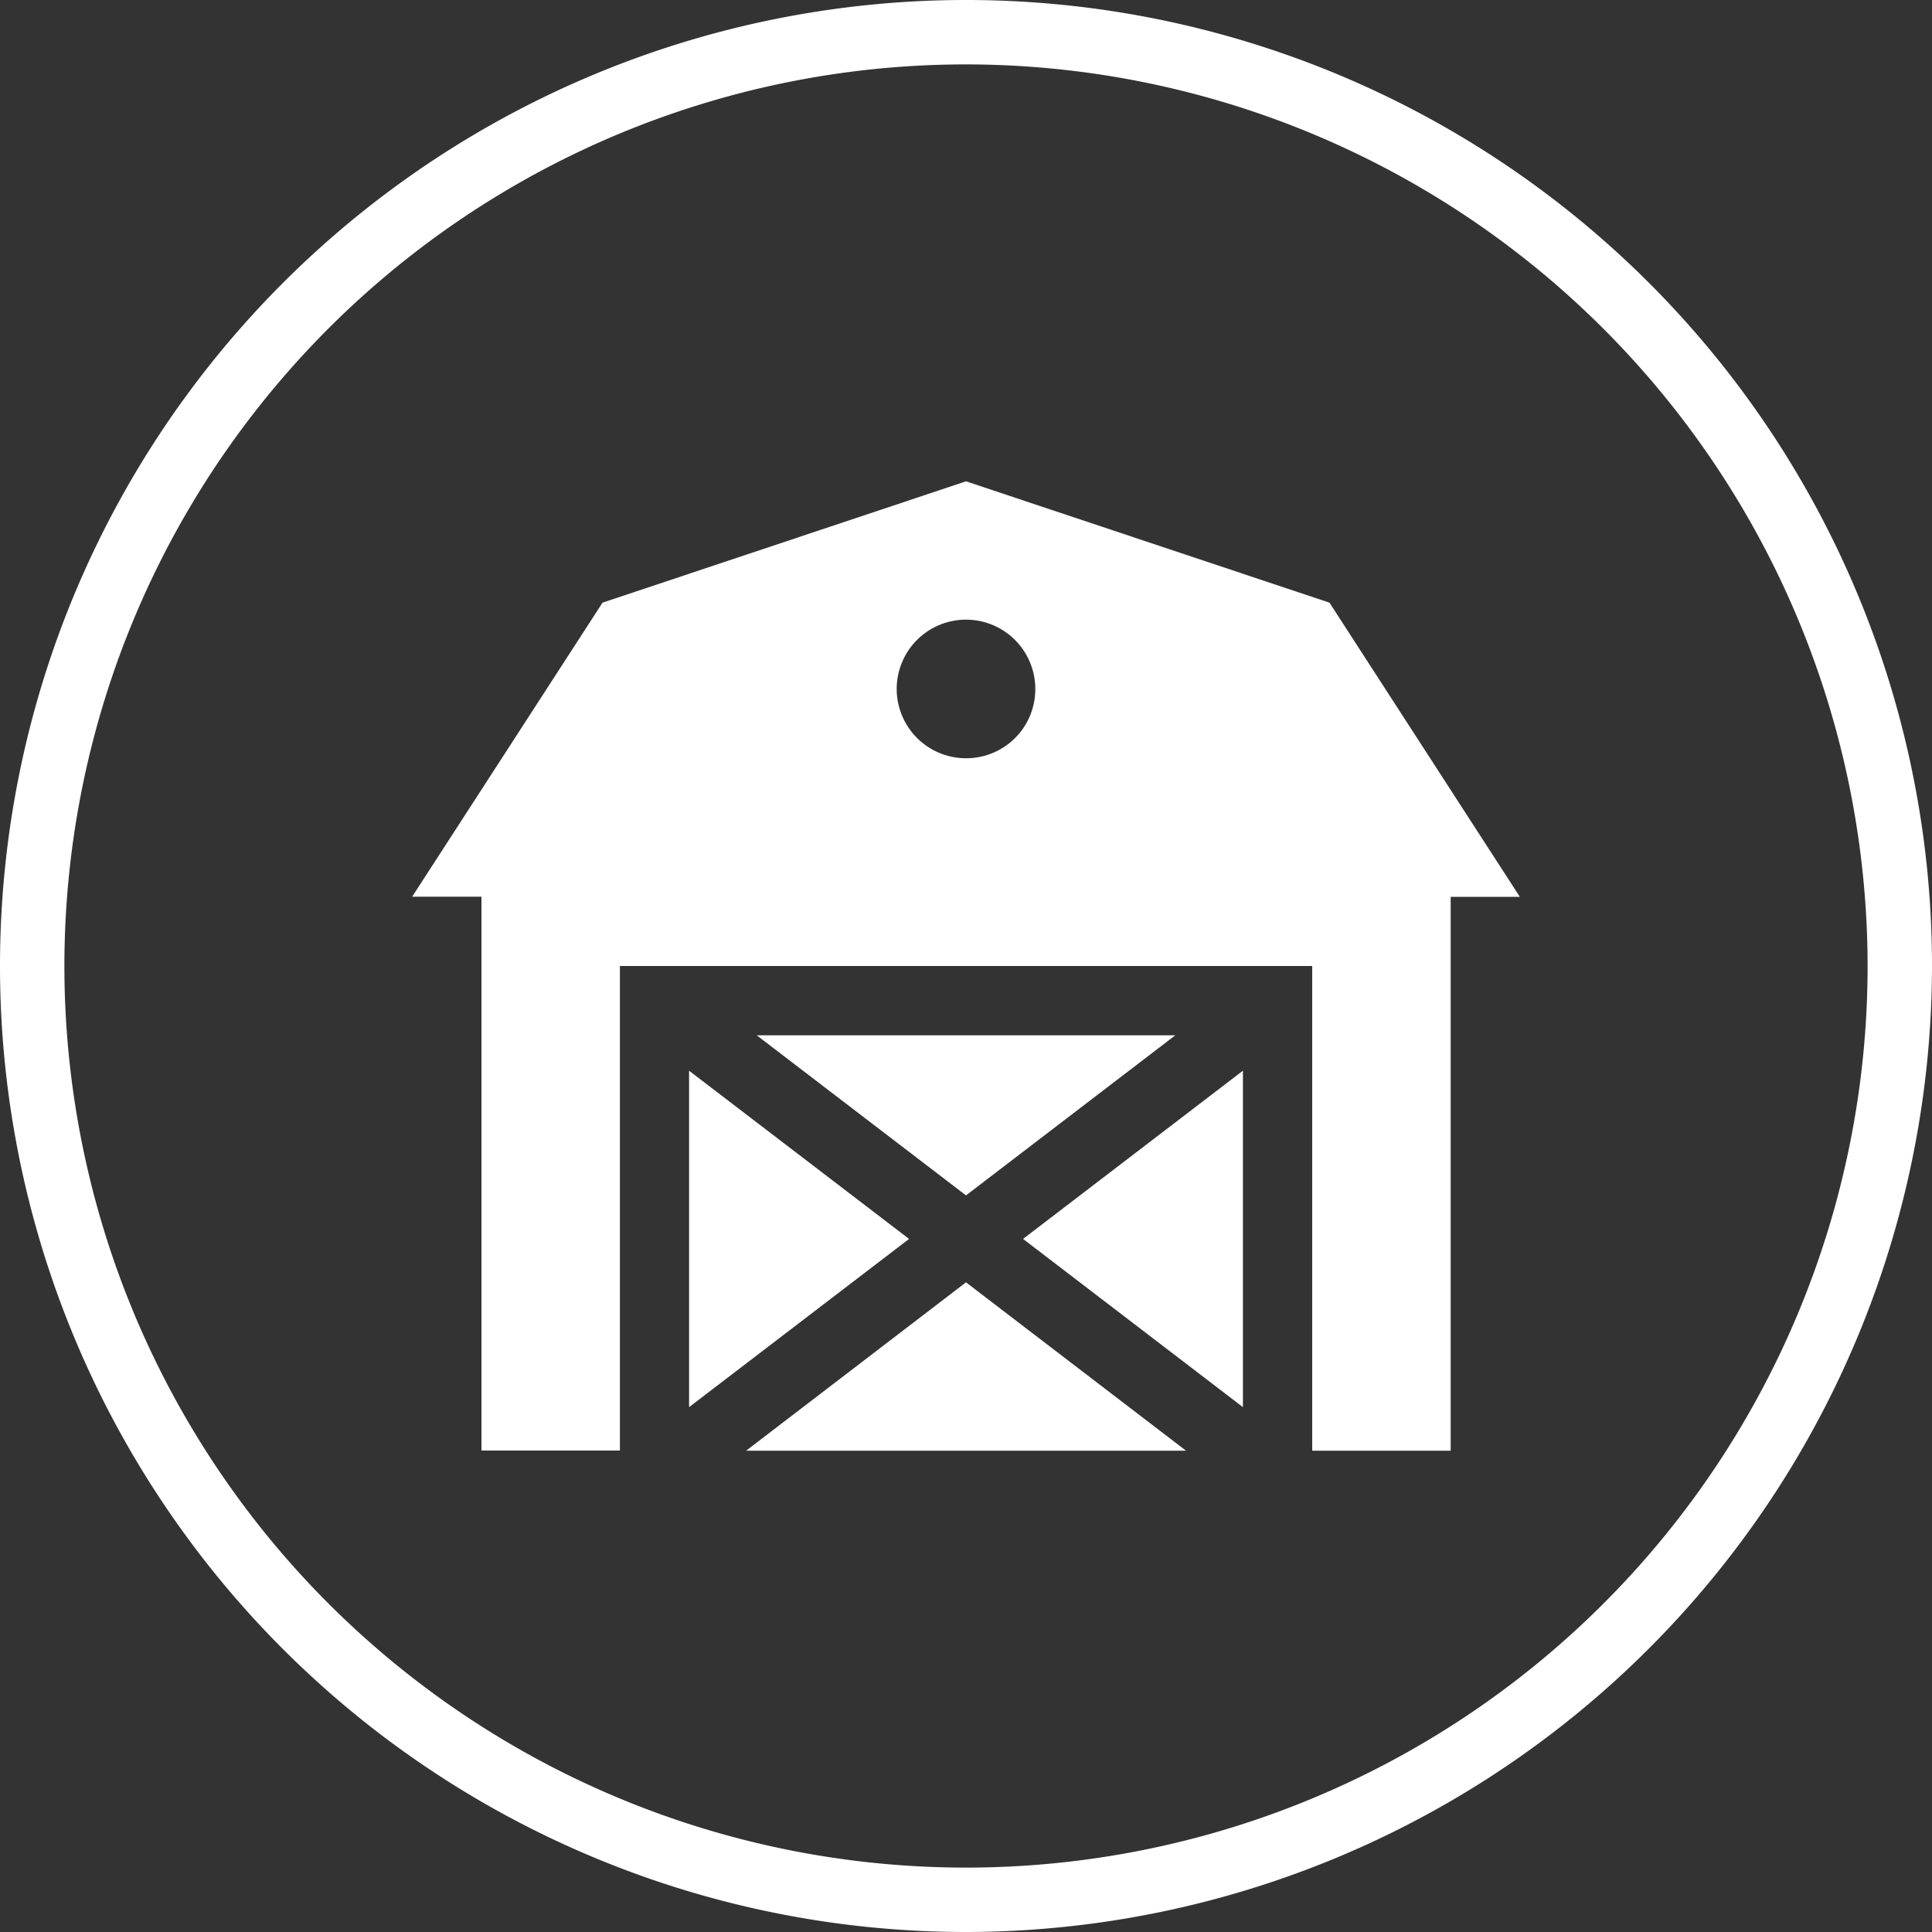
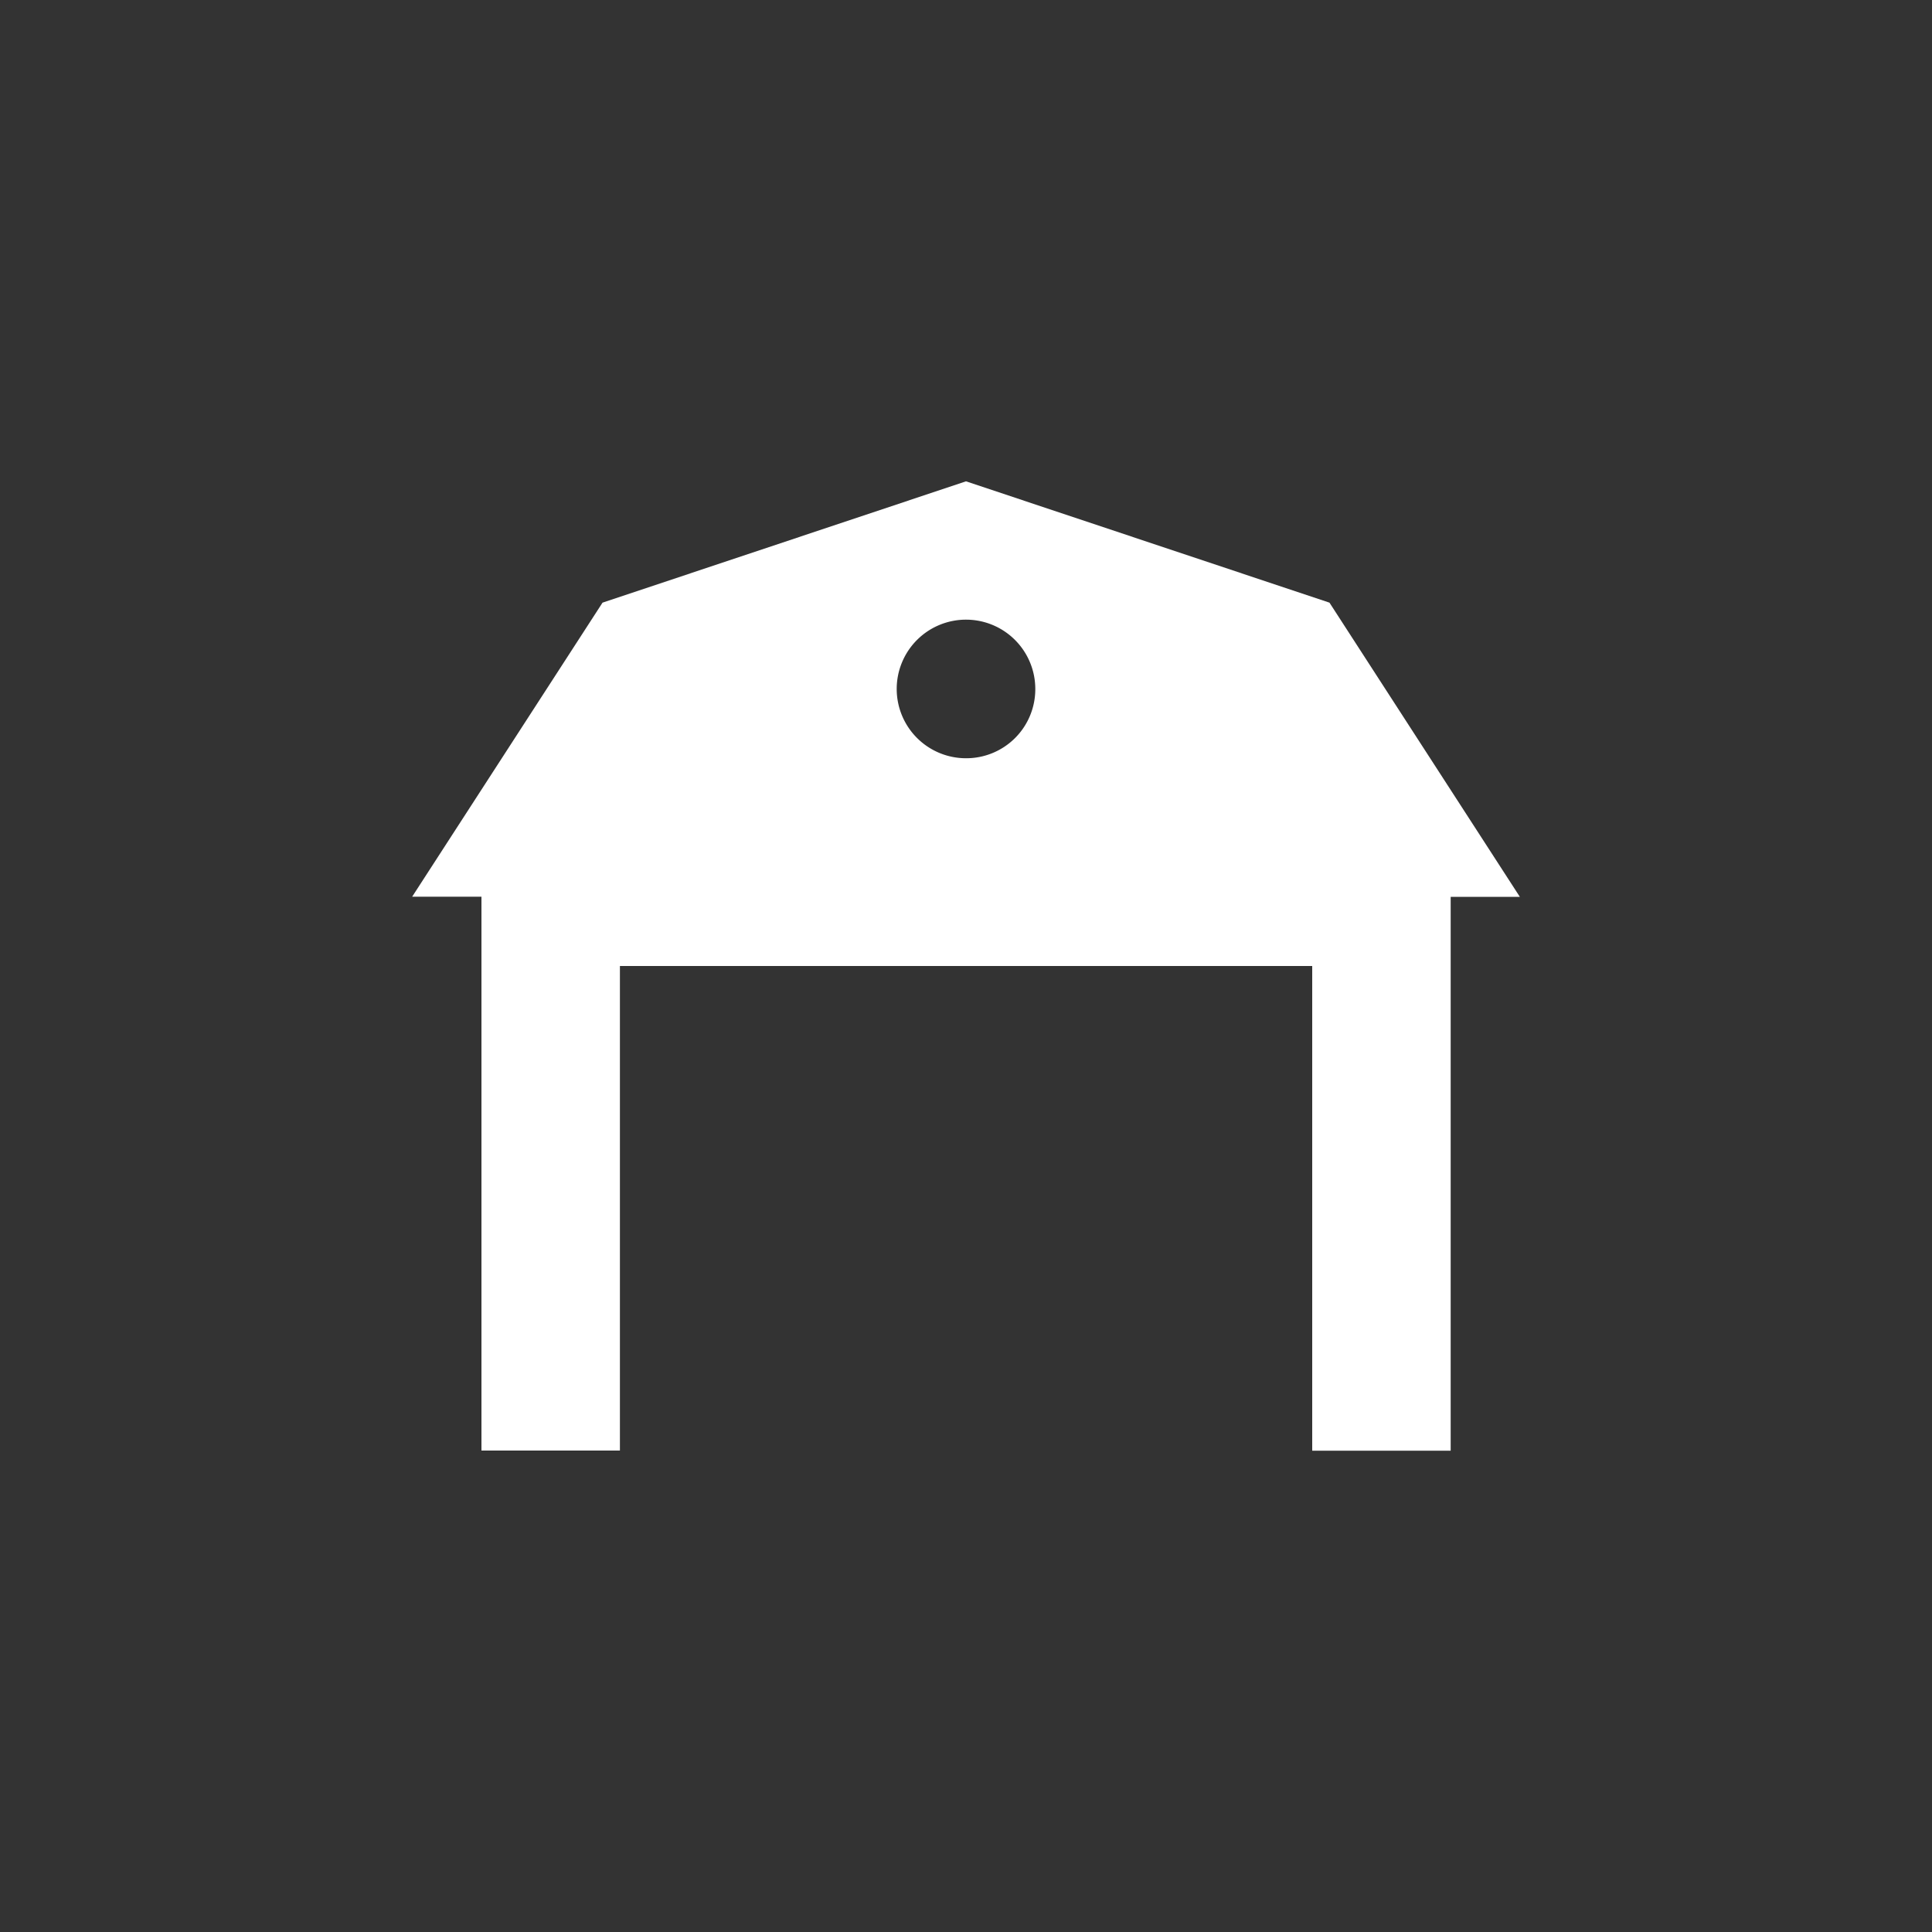
<svg xmlns="http://www.w3.org/2000/svg" viewBox="0 0 150 150" fill="white">
  <rect x="0" y="0" width="150" height="150" fill="#333333" stroke="none" />
  <defs />
  <g id="Layer_2" data-name="Layer 2">
    <g id="Layer_1-2" data-name="Layer 1">
-       <path class="cls-1" d="M96.5 83.13L96.5 109.25 79.43 96.19 96.5 83.13zM70.58 96.19L53.5 109.25 53.5 83.13 70.58 96.19zM92.08 112.63L57.93 112.63 75 99.56 92.08 112.63zM91.25 80.38L75 92.81 58.75 80.38 91.25 80.38z" />
      <path class="cls-1" d="M103.22,46.79,75,37.37,46.78,46.79,32,69.62h5.38v43H48.13V75l53.75,0v37.63h10.75v-43H118ZM75,58.87a5.38,5.38,0,1,1,5.38-5.36A5.36,5.36,0,0,1,75,58.87Z" />
-       <path class="cls-1" d="M75,150a75,75,0,1,1,75-75A75.09,75.09,0,0,1,75,150ZM75,5a70,70,0,1,0,70,70A70.05,70.05,0,0,0,75,5Z" />
    </g>
  </g>
</svg>